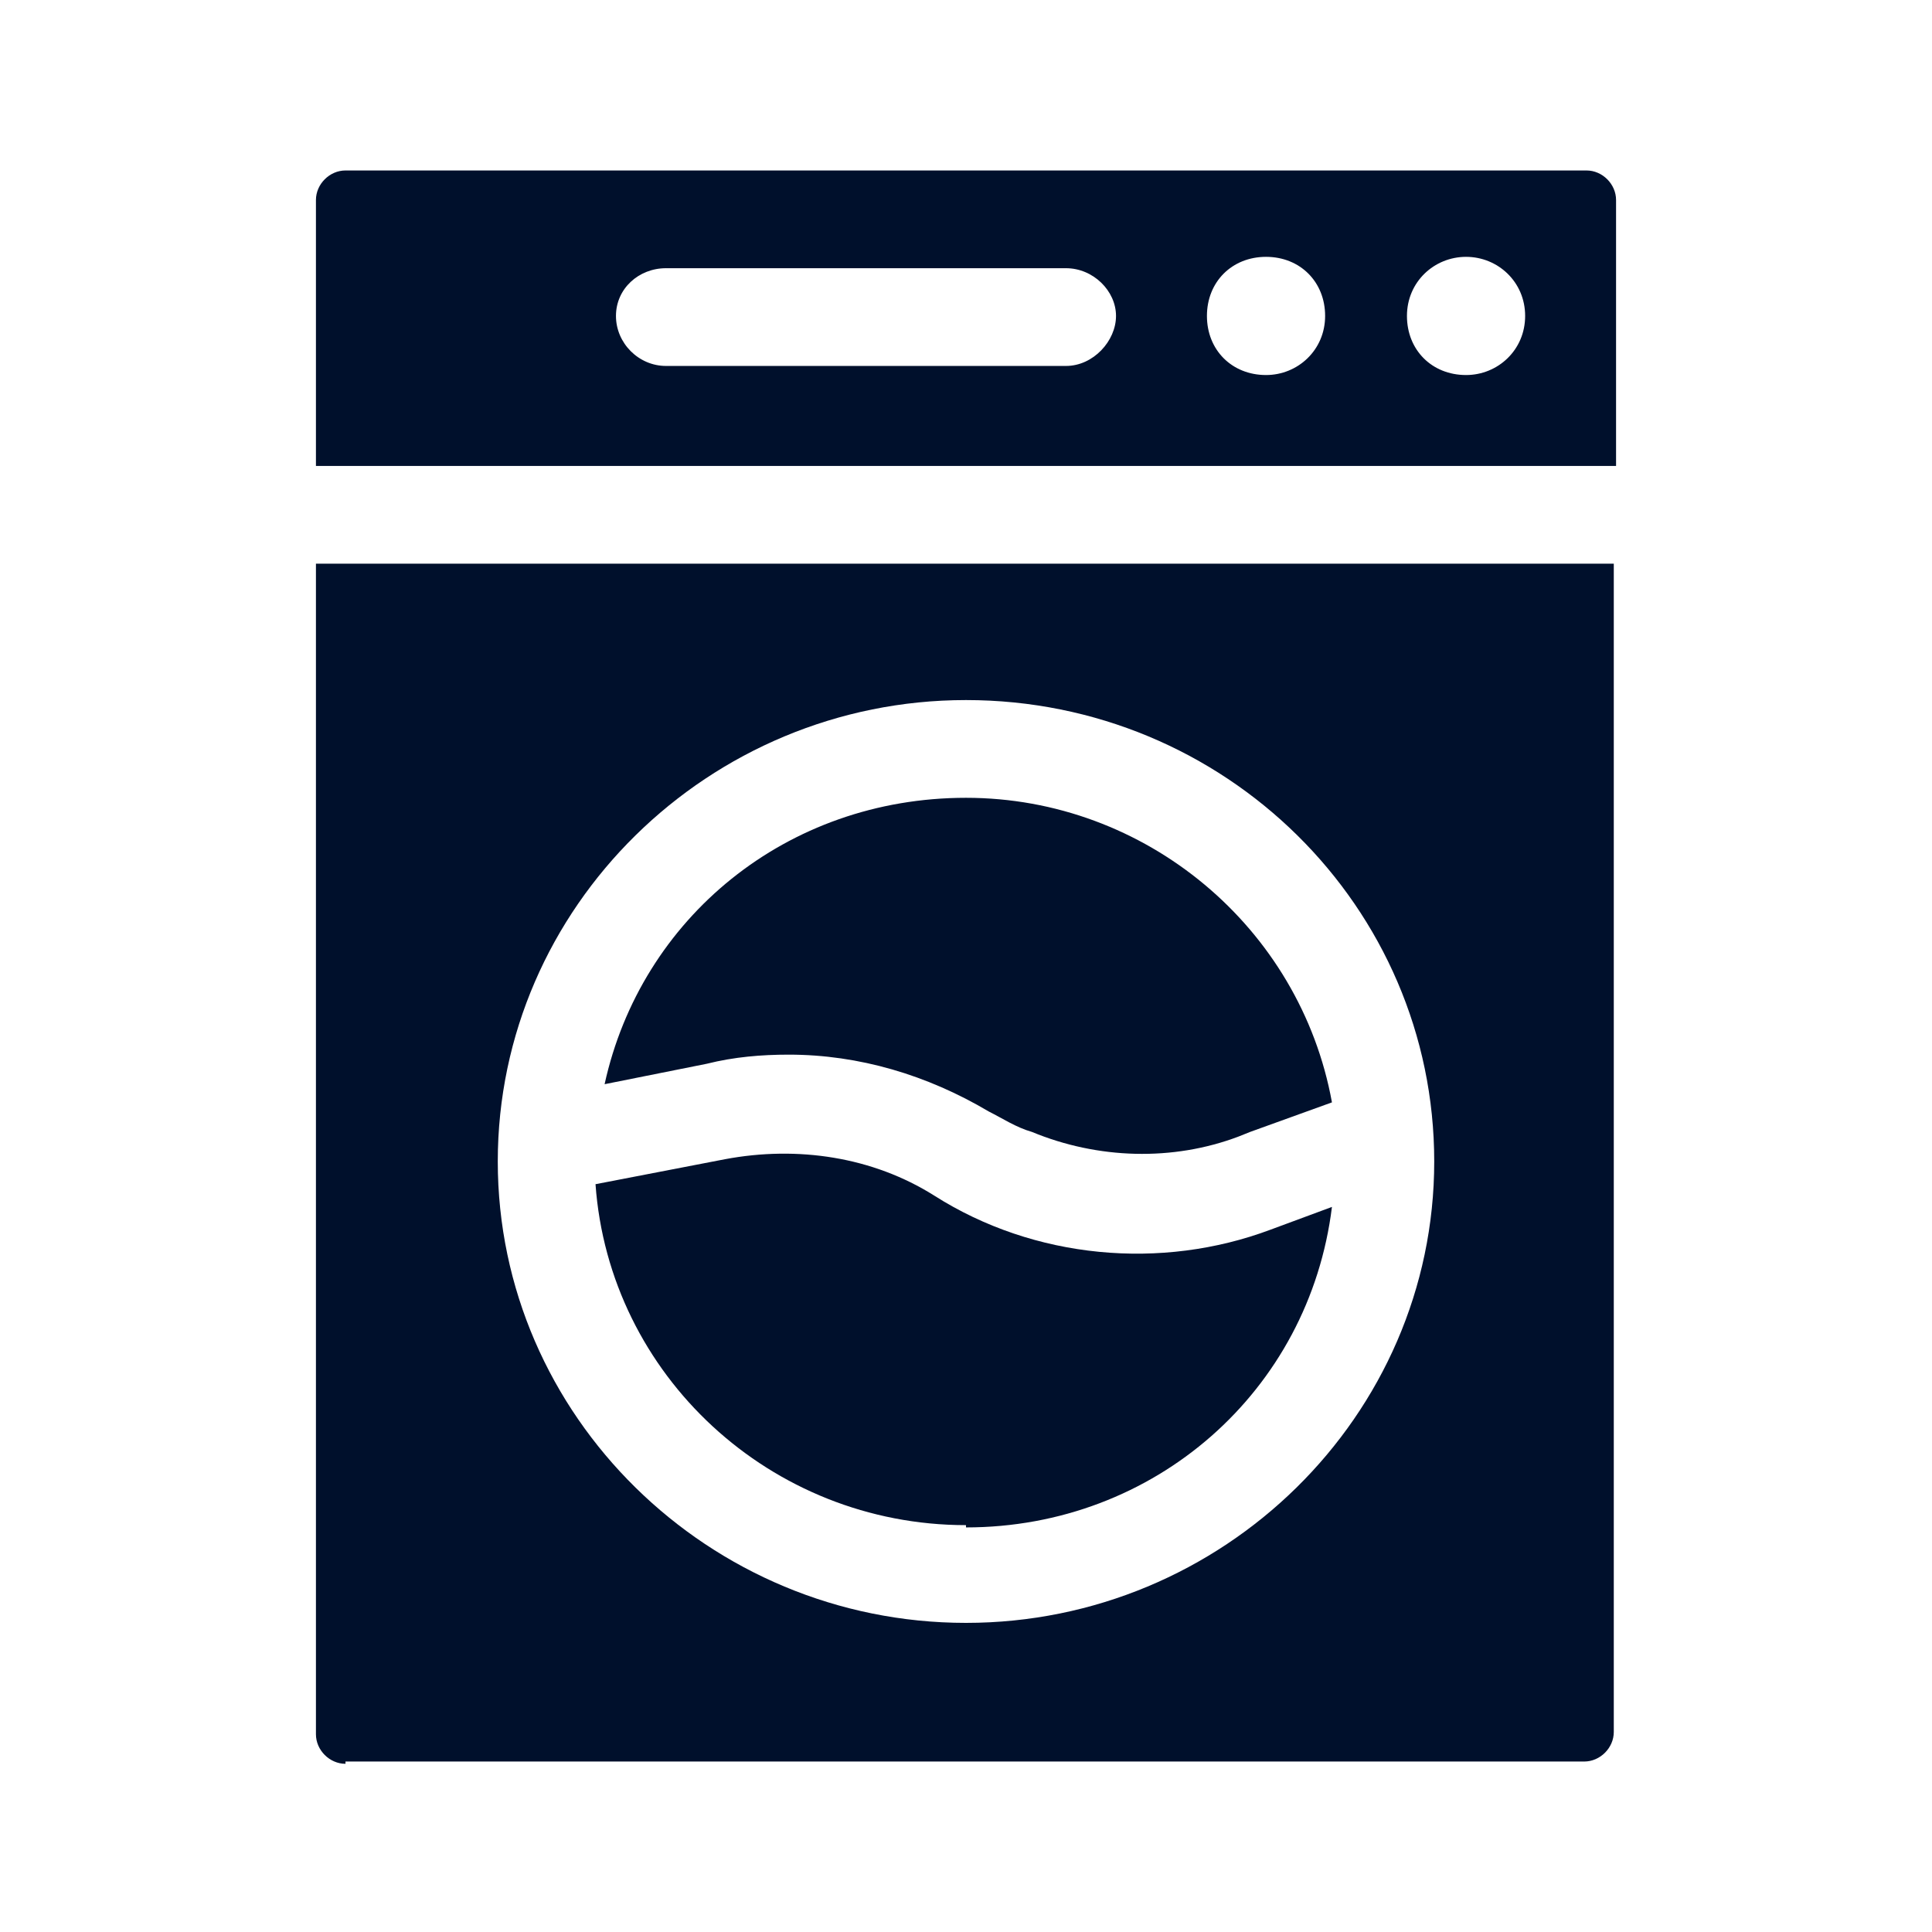
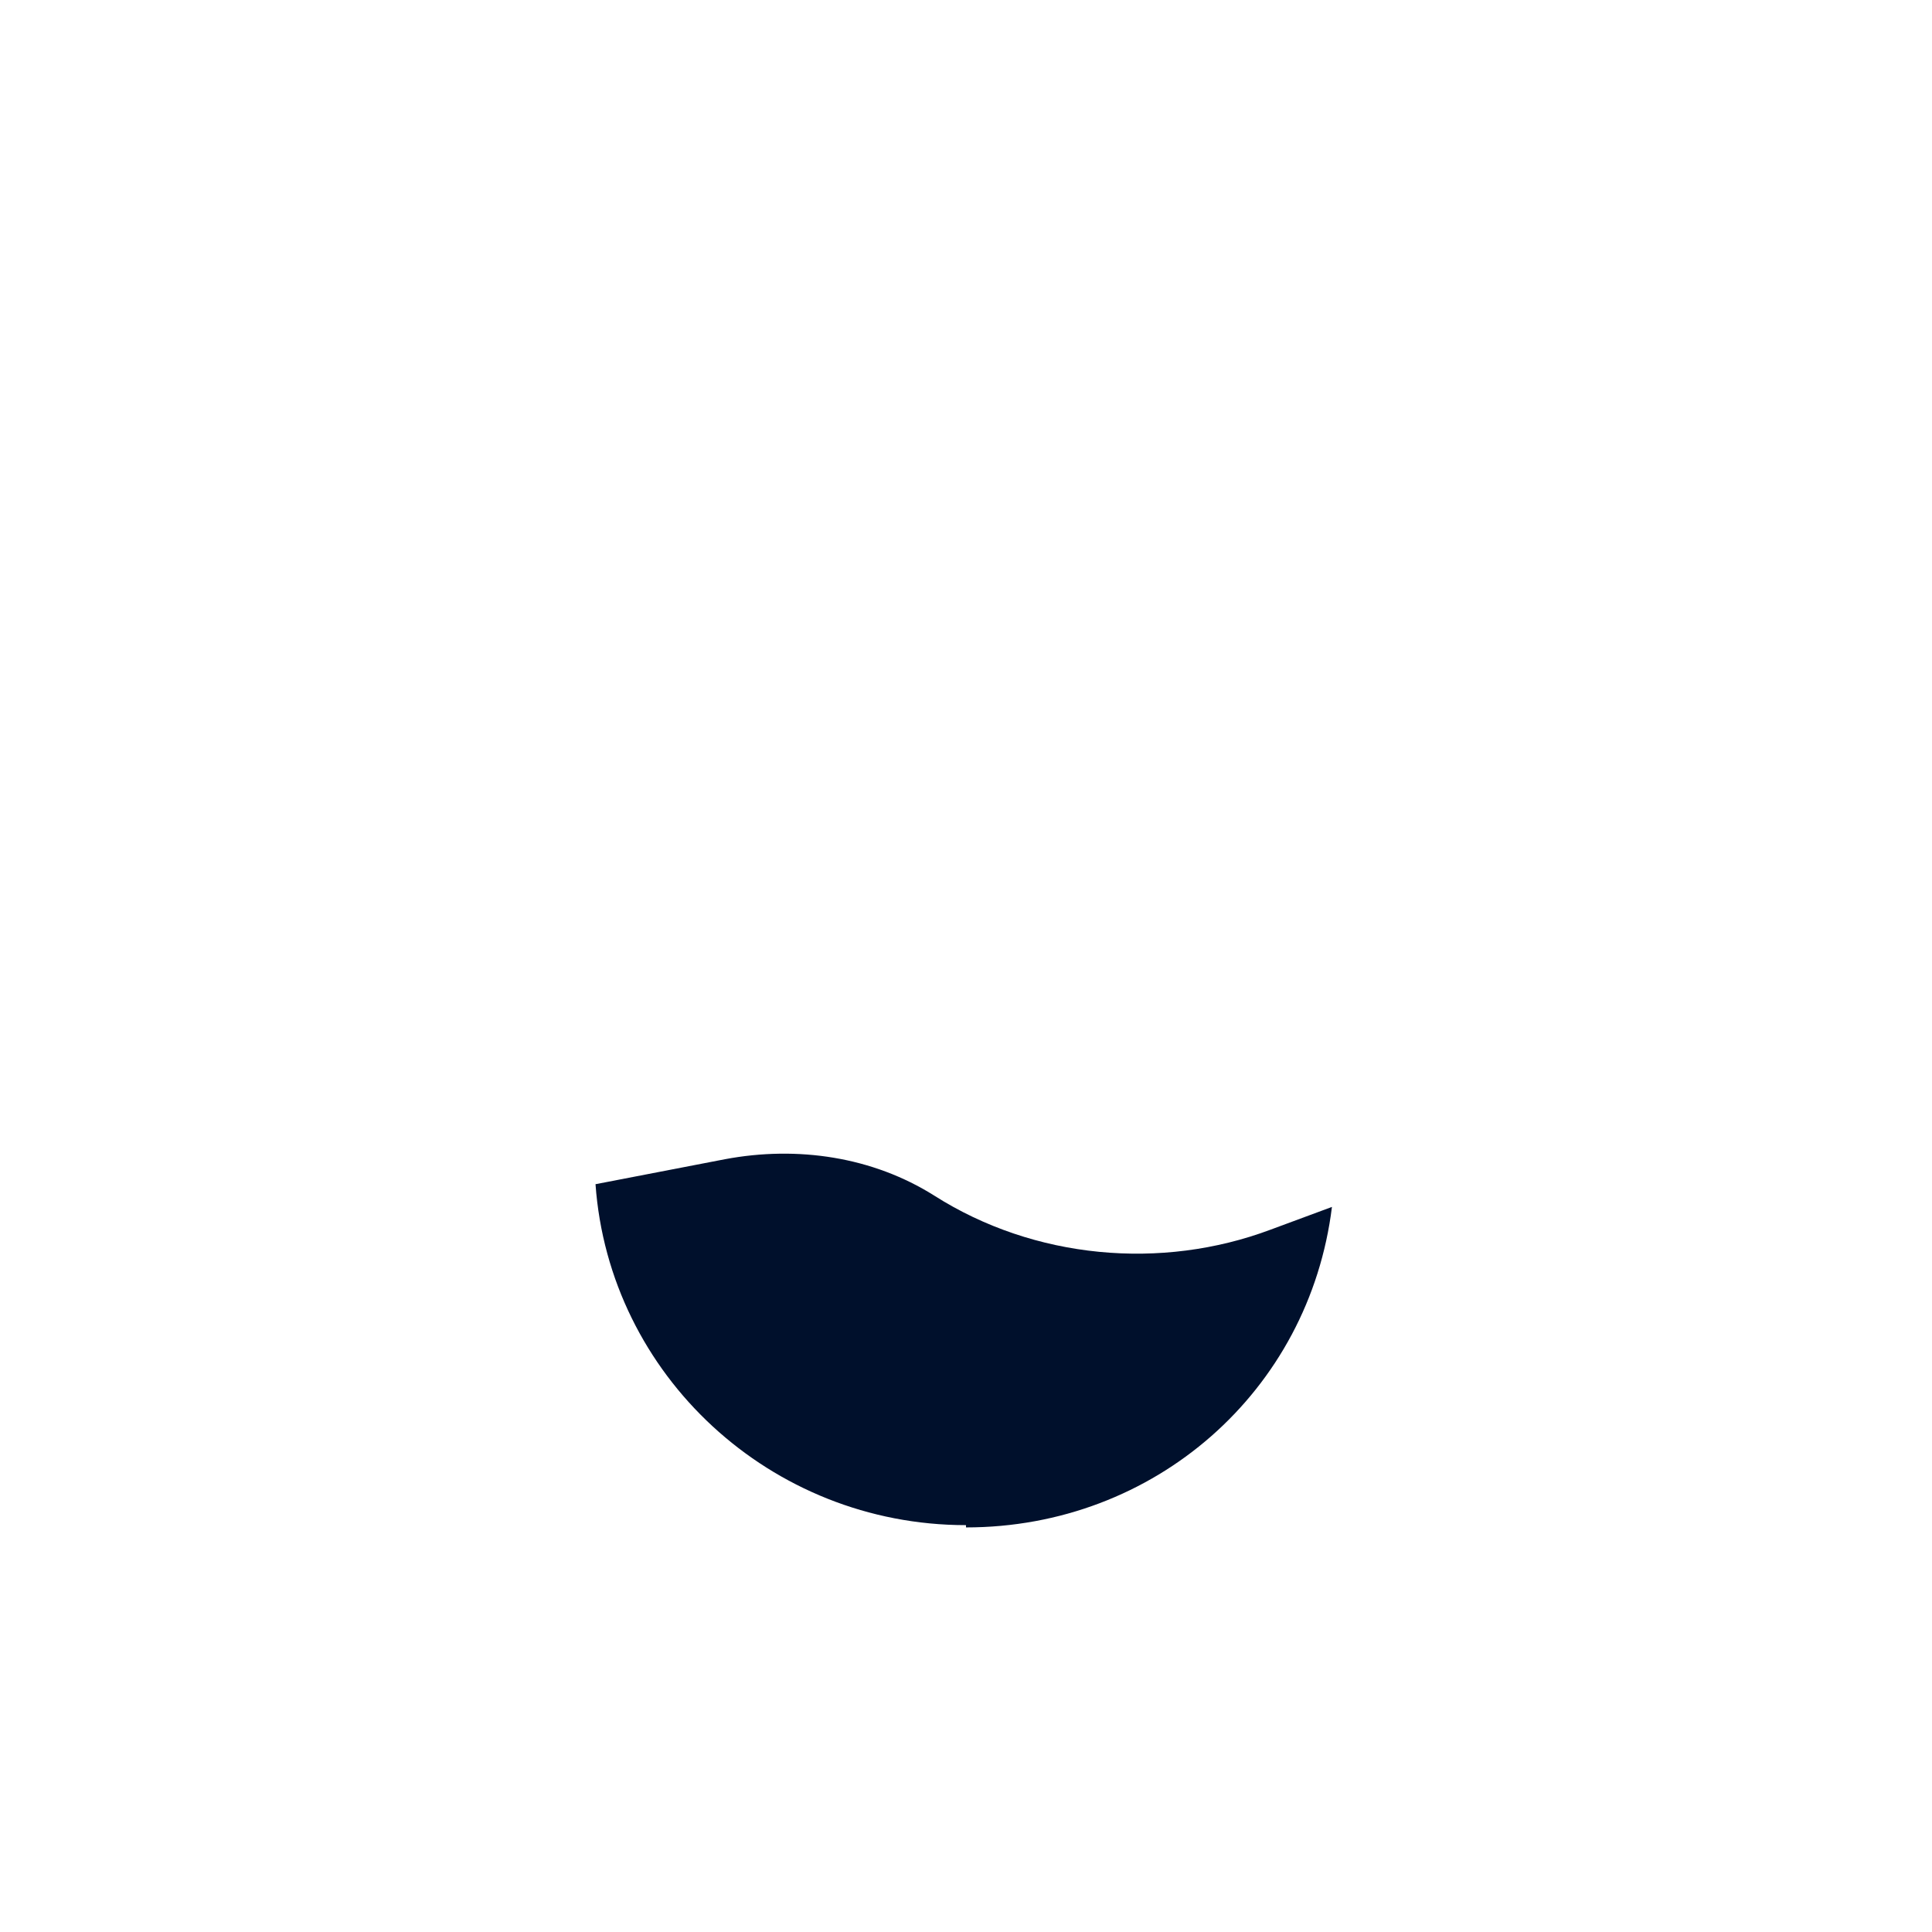
<svg xmlns="http://www.w3.org/2000/svg" id="Layer_1" version="1.1" viewBox="0 0 85 85">
  <defs>
    <style>
      .st0 {
        fill: #00102c;
      }
    </style>
  </defs>
-   <path class="st0" d="M64.5,16.5c-1.5,0-2.6-1.1-2.6-2.6s1.2-2.6,2.6-2.6,2.6,1.1,2.6,2.6-1.2,2.6-2.6,2.6M55.7,16.5c-1.5,0-2.6-1.1-2.6-2.6s1.1-2.6,2.6-2.6,2.6,1.1,2.6,2.6-1.2,2.6-2.6,2.6M46.9,16.1h-17.6c-1.2,0-2.2-1-2.2-2.2s1-2.1,2.2-2.1h17.6c1.2,0,2.2,1,2.2,2.1s-1,2.2-2.2,2.2M69.8,7.5H15.2c-.7,0-1.3.6-1.3,1.3v11.7h57.2v-11.7c0-.7-.6-1.3-1.3-1.3" />
  <path class="st0" d="M42.5,67.2c8.3,0,15.1-6,16.1-14.1l-2.7,1c-4.8,1.8-10.4,1.3-14.8-1.5-2.7-1.7-6-2.2-9.2-1.6h0l-5.7,1.1c.6,8.4,7.7,15,16.3,15" />
-   <path class="st0" d="M31.1,46.8c1.2-.3,2.4-.4,3.6-.4,3.1,0,6.1.9,8.8,2.5.6.3,1.2.7,1.9.9,2.9,1.2,6.2,1.3,9.1.2l.5-.2,3.6-1.3c-1.4-7.7-8.2-13.4-16.1-13.4s-14.3,5.3-15.9,12.6l4.5-.9Z" />
-   <path class="st0" d="M42.5,30.8c11.4,0,20.6,9.1,20.6,20.3s-9.3,20.3-20.6,20.3-20.6-9.1-20.6-20.3,9.3-20.3,20.6-20.3M15.2,77.5h54.5c.7,0,1.3-.6,1.3-1.3V24.8H13.9v51.5c0,.7.6,1.3,1.3,1.3" />
</svg>